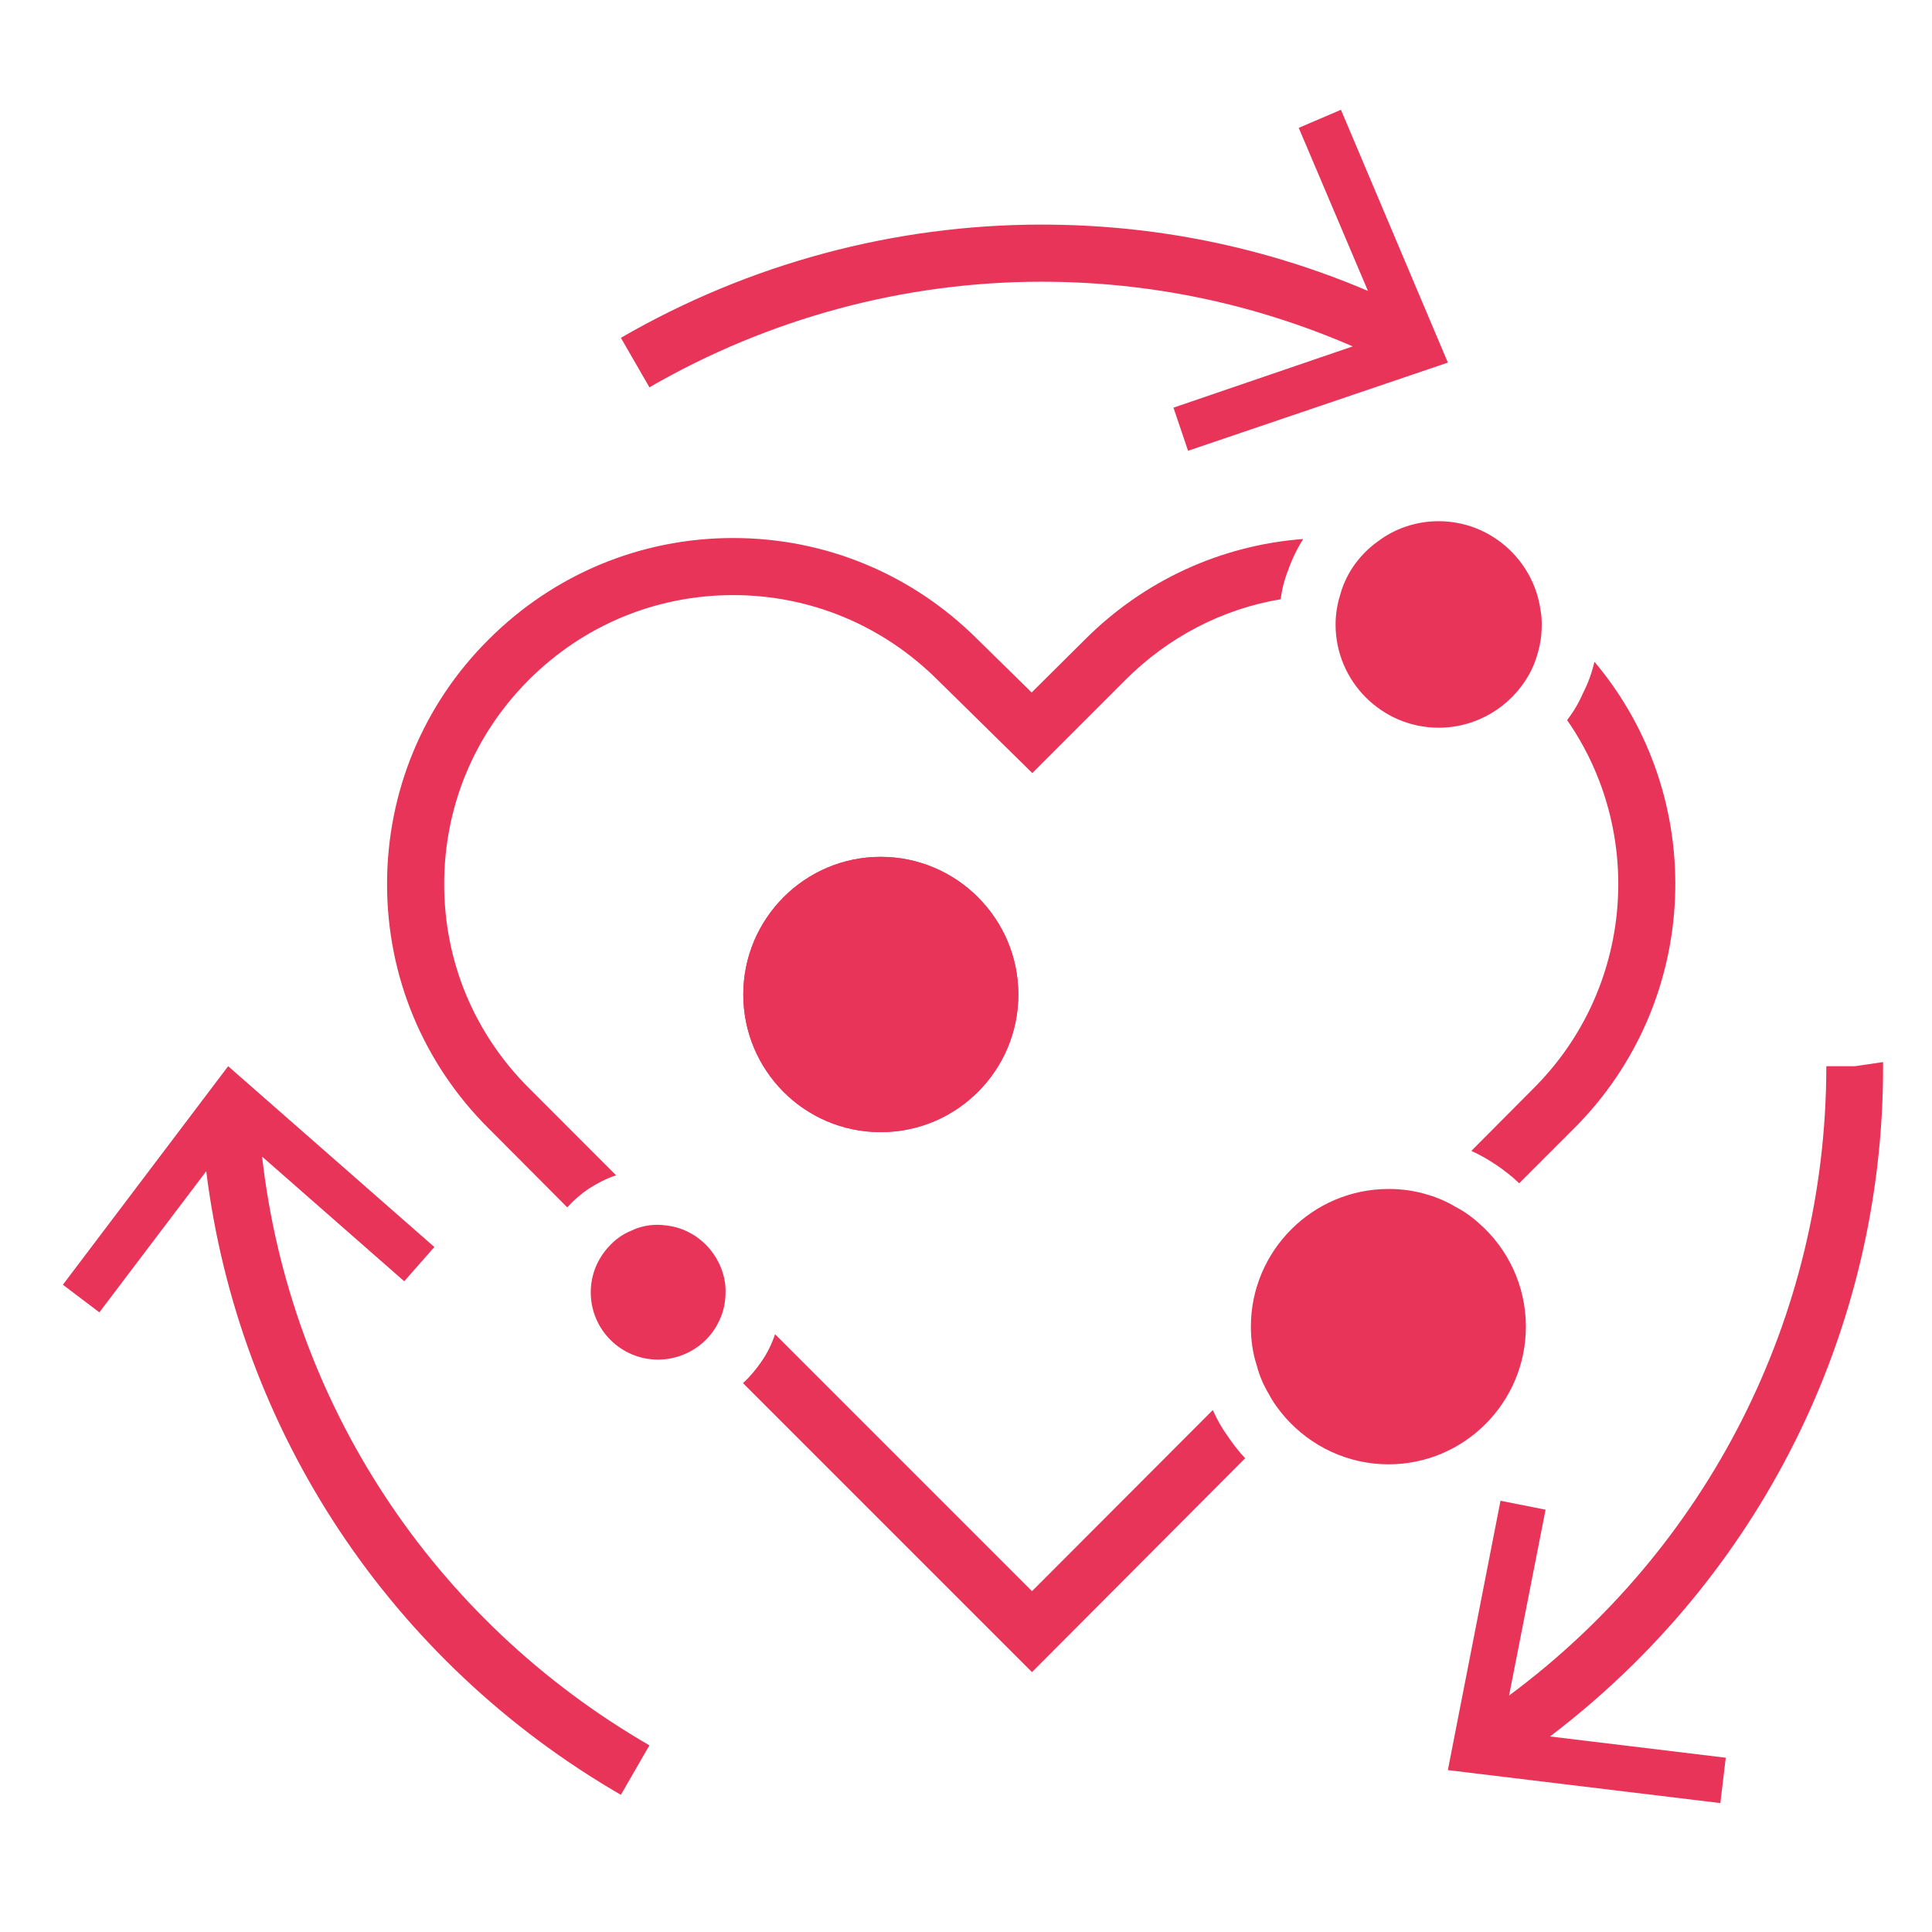
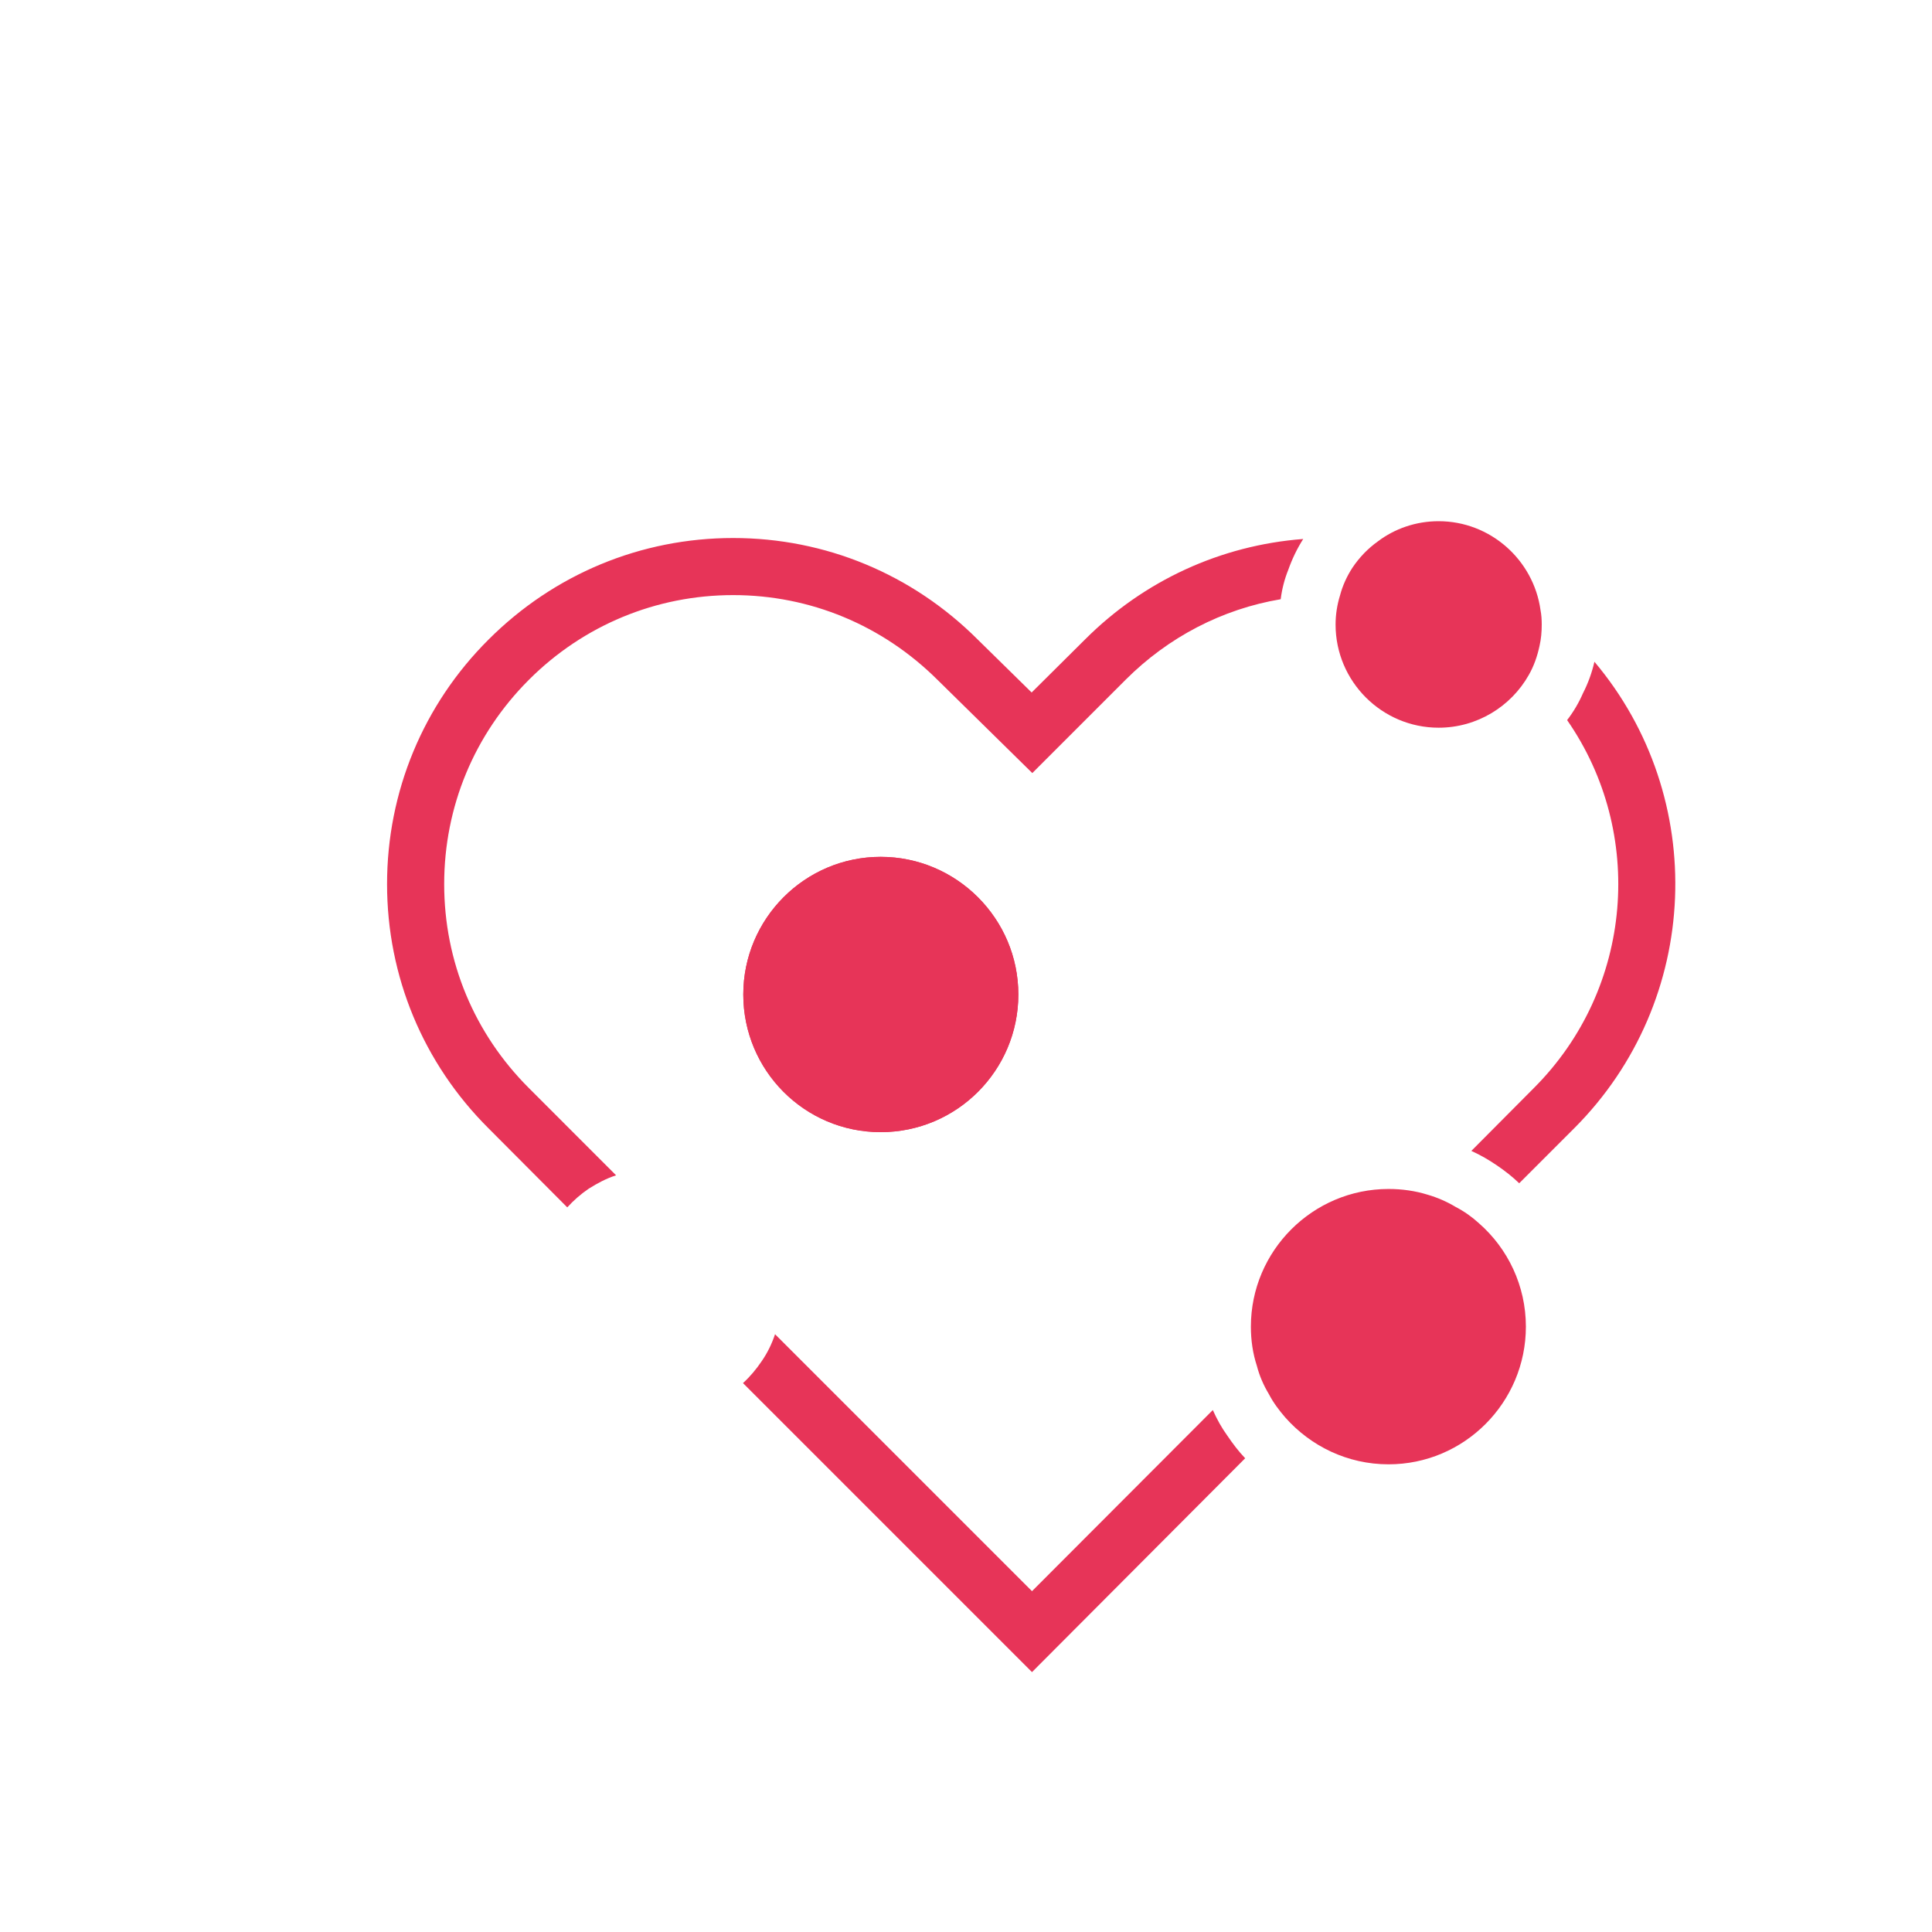
<svg xmlns="http://www.w3.org/2000/svg" width="44" height="44" viewBox="0 0 44 44" fill="none">
  <path d="M23.192 22.649C23.192 24.376 21.791 25.784 20.057 25.784C18.323 25.784 16.928 24.376 16.928 22.649C16.928 20.922 18.33 19.514 20.057 19.514C21.783 19.514 23.192 20.922 23.192 22.649Z" fill="#E73458" />
  <path d="M35.849 25.698L34.599 26.948C34.441 26.796 34.274 26.666 34.094 26.543C33.913 26.42 33.718 26.305 33.509 26.211L34.932 24.78C37.208 22.505 37.468 18.957 35.69 16.4C35.835 16.212 35.958 16.003 36.052 15.786C36.167 15.562 36.254 15.323 36.312 15.071C38.913 18.155 38.761 22.786 35.849 25.698Z" fill="#E73458" />
  <path d="M28.358 33.211L23.503 38.081L16.921 31.499C17.08 31.355 17.225 31.181 17.347 31C17.477 30.813 17.579 30.603 17.651 30.386L23.503 36.238L27.621 32.113C27.715 32.323 27.823 32.518 27.953 32.698C28.076 32.879 28.206 33.052 28.358 33.211Z" fill="#E73458" />
  <path d="M29.68 12.275C29.542 12.491 29.427 12.73 29.34 12.976C29.253 13.192 29.196 13.416 29.167 13.647C27.837 13.871 26.609 14.507 25.634 15.482L23.51 17.606L21.35 15.482C20.1 14.24 18.453 13.553 16.697 13.553C14.942 13.553 13.287 14.24 12.045 15.482C10.802 16.725 10.116 18.372 10.116 20.135C10.116 21.898 10.802 23.538 12.045 24.78L14.031 26.767C13.807 26.839 13.605 26.948 13.41 27.07C13.229 27.193 13.063 27.338 12.919 27.497L11.127 25.698C9.639 24.217 8.815 22.237 8.815 20.135C8.815 18.033 9.639 16.046 11.127 14.565C12.615 13.077 14.595 12.253 16.697 12.253C18.8 12.253 20.779 13.077 22.267 14.565L23.495 15.771L24.709 14.565C26.053 13.221 27.801 12.419 29.68 12.275Z" fill="#E73458" />
-   <path d="M16.524 29.433C16.524 29.65 16.481 29.859 16.394 30.047C16.307 30.249 16.17 30.437 16.004 30.581C15.729 30.82 15.375 30.964 14.985 30.964C14.14 30.964 13.454 30.278 13.454 29.433C13.454 29.035 13.605 28.681 13.844 28.414C13.988 28.248 14.169 28.111 14.371 28.031C14.559 27.937 14.768 27.894 14.985 27.894C15.05 27.894 15.108 27.901 15.173 27.909C15.874 27.988 16.43 28.551 16.517 29.252C16.524 29.31 16.524 29.375 16.524 29.433Z" fill="#E73458" />
  <path d="M35.112 14.225C35.112 14.392 35.098 14.55 35.062 14.709C35.011 14.948 34.932 15.172 34.816 15.374C34.412 16.089 33.639 16.573 32.764 16.573C31.471 16.573 30.417 15.518 30.417 14.225C30.417 13.994 30.453 13.77 30.518 13.561C30.576 13.337 30.677 13.12 30.799 12.932C30.958 12.694 31.154 12.491 31.377 12.332C31.767 12.036 32.252 11.87 32.764 11.87C33.942 11.87 34.925 12.752 35.084 13.893C35.105 14.001 35.112 14.11 35.112 14.225Z" fill="#E73458" />
  <path d="M34.751 30.213C34.751 31.94 33.35 33.349 31.623 33.349C30.691 33.349 29.853 32.937 29.275 32.286C29.131 32.12 29 31.947 28.899 31.752C28.777 31.55 28.683 31.333 28.625 31.109C28.531 30.82 28.488 30.524 28.488 30.213C28.488 28.486 29.896 27.078 31.623 27.078C31.934 27.078 32.23 27.121 32.512 27.208C32.736 27.273 32.952 27.367 33.155 27.489C33.35 27.591 33.523 27.713 33.689 27.865C34.339 28.436 34.751 29.281 34.751 30.213Z" fill="#E73458" />
  <path d="M23.192 22.649C23.192 24.376 21.791 25.784 20.057 25.784C18.323 25.784 16.928 24.376 16.928 22.649C16.928 20.922 18.33 19.514 20.057 19.514C21.783 19.514 23.192 20.922 23.192 22.649Z" fill="#E73458" />
-   <path d="M14.79 39.749L14.14 40.876C8.902 37.842 5.434 32.597 4.697 26.673L2.263 29.888L1.432 29.259L5.196 24.282L9.892 28.4L9.206 29.18L5.969 26.341C6.605 31.94 9.856 36.896 14.79 39.749Z" fill="#E73458" />
-   <path d="M32.974 8.258L27.057 10.266L26.725 9.284L30.807 7.889C28.56 6.914 26.183 6.416 23.72 6.416C20.599 6.416 17.514 7.246 14.79 8.821L14.14 7.694C17.058 6.004 20.367 5.115 23.72 5.115C26.299 5.115 28.791 5.621 31.154 6.625L29.578 2.912L30.539 2.5L32.974 8.258Z" fill="#E73458" />
-   <path d="M35.3 39.547L39.303 40.031L39.18 41.064L32.974 40.313L34.173 34.179L35.199 34.382L34.368 38.615C38.898 35.256 41.578 29.989 41.593 24.332V24.282H42.243L42.886 24.188V24.289C42.893 30.307 40.076 35.92 35.3 39.547Z" fill="#E73458" />
</svg>